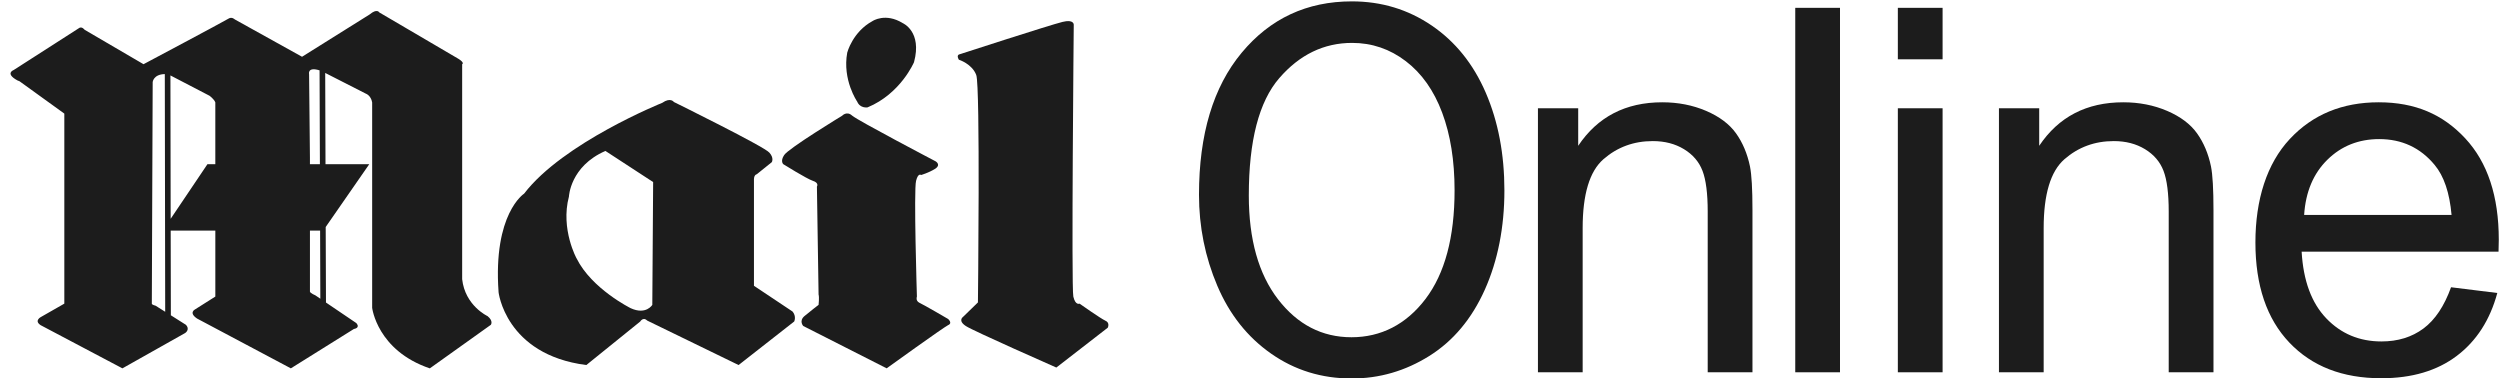
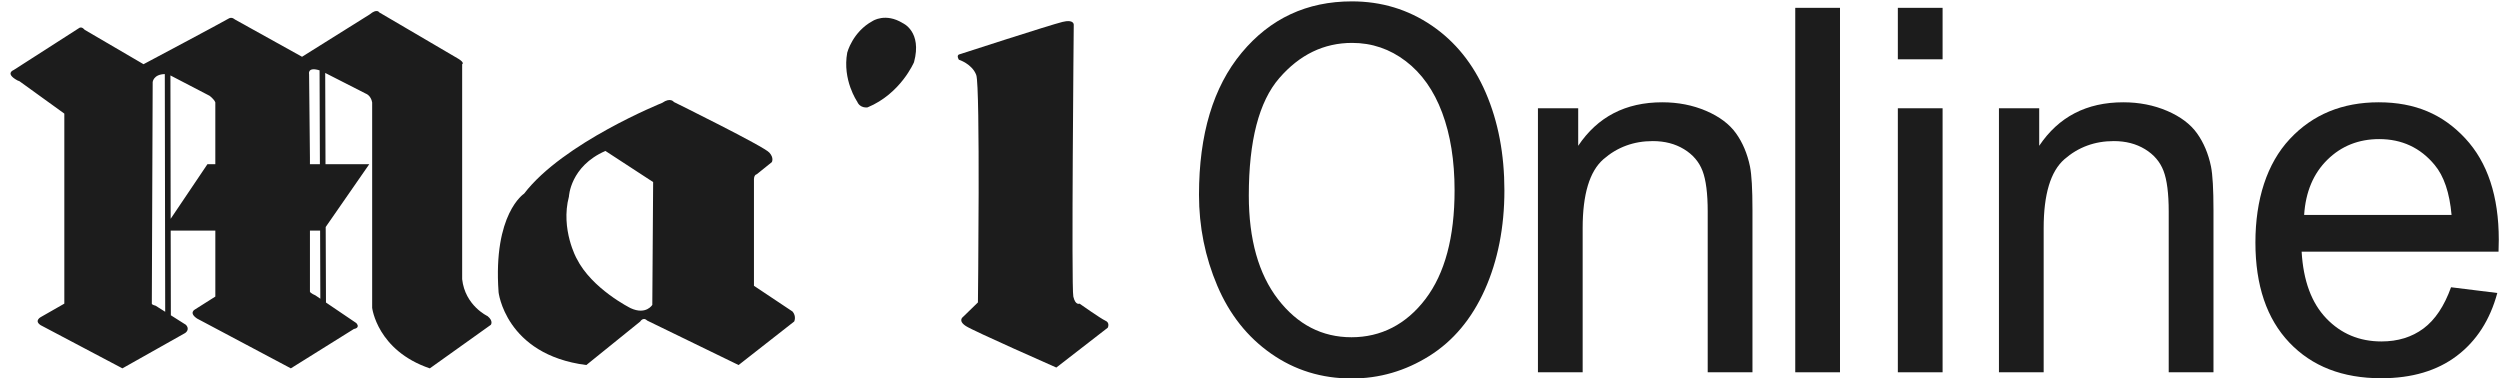
<svg xmlns="http://www.w3.org/2000/svg" width="218" height="33" viewBox="0 0 218 33" fill="none">
-   <path fill-rule="evenodd" clip-rule="evenodd" d="M73.443 10.085C73.443 10.085 68.742 12.943 68.378 13.523C68.018 14.065 68.305 14.318 68.305 14.318C68.305 14.318 70.332 15.584 70.875 15.766C71.453 15.948 71.235 16.272 71.235 16.272L71.38 25.679C71.453 25.933 71.38 26.582 71.38 26.582C71.38 26.582 70.583 27.197 70.15 27.561C69.644 27.994 70.044 28.427 70.044 28.427L77.316 32.118C77.316 32.118 82.236 28.572 82.67 28.354C83.103 28.175 82.67 27.812 82.67 27.812C82.67 27.812 80.57 26.582 80.174 26.403C79.81 26.22 79.955 25.86 79.955 25.86C79.955 25.86 79.667 16.561 79.882 15.766C80.065 15.043 80.319 15.26 80.319 15.26C80.319 15.26 80.968 15.078 81.549 14.717C82.092 14.355 81.583 14.066 81.583 14.066C81.583 14.066 74.817 10.521 74.311 10.086C73.841 9.652 73.443 10.085 73.443 10.085Z" fill="#1C1C1C" />
-   <path d="M50.278 22.532C50.278 22.532 50.271 22.518 50.26 22.497C50.266 22.508 50.272 22.52 50.278 22.532Z" fill="#1C1C1C" />
+   <path d="M50.278 22.532C50.278 22.532 50.271 22.518 50.26 22.497C50.266 22.508 50.272 22.52 50.278 22.532" fill="#1C1C1C" />
  <path d="M69.109 27.165L65.745 24.921V15.694C65.745 15.694 65.71 15.261 65.999 15.188L67.302 14.139C67.302 14.139 67.517 13.777 67.086 13.307C66.687 12.801 58.763 8.894 58.763 8.894C58.763 8.894 58.474 8.461 57.748 8.967C57.748 8.967 49.101 12.441 45.7 16.889C45.699 16.889 42.987 18.625 43.475 25.463C43.457 25.39 44.036 30.926 51.128 31.831L55.83 28.034C55.83 28.034 56.084 27.597 56.445 27.959L64.405 31.831L69.254 28.034C69.254 28.034 69.469 27.597 69.109 27.164V27.165ZM56.881 26.584C56.881 26.584 56.338 27.49 54.998 26.875C54.998 26.875 51.593 25.189 50.278 22.531C50.31 22.607 48.854 19.99 49.611 17.141C49.611 17.141 49.717 14.501 52.793 13.162L56.954 15.876L56.881 26.584Z" fill="#1C1C1C" />
  <path fill-rule="evenodd" clip-rule="evenodd" d="M83.683 4.732C83.683 4.732 91.604 2.163 92.655 1.91C93.666 1.657 93.631 2.163 93.631 2.163C93.631 2.163 93.415 25.065 93.594 25.862C93.777 26.656 94.137 26.478 94.137 26.478C94.137 26.478 95.983 27.781 96.382 27.96C96.815 28.142 96.597 28.575 96.597 28.575L92.112 32.05C92.112 32.05 84.804 28.83 84.226 28.432C83.501 27.962 83.972 27.638 83.972 27.638L85.275 26.371C85.275 26.371 85.49 7.521 85.13 6.544C84.769 5.567 83.611 5.206 83.611 5.206C83.358 4.768 83.684 4.733 83.684 4.733L83.683 4.732Z" fill="#1C1C1C" />
  <path fill-rule="evenodd" clip-rule="evenodd" d="M74.746 8.857C75.001 9.473 75.649 9.364 75.649 9.364C78.546 8.169 79.703 5.42 79.703 5.42C80.425 2.742 78.724 2.02 78.724 2.02C77.205 1.079 76.085 1.837 76.085 1.837C74.346 2.778 73.879 4.587 73.879 4.587C73.442 6.975 74.745 8.857 74.745 8.857H74.746Z" fill="#1C1C1C" />
  <path d="M42.51 27.563C42.51 27.563 40.554 26.656 40.3 24.343V5.599C40.3 5.599 40.554 5.491 39.976 5.13L33.065 1.077C33.065 1.077 32.883 0.717 32.234 1.259L26.338 4.95L20.475 1.694C20.475 1.694 20.221 1.439 19.932 1.621C19.46 1.909 12.515 5.599 12.515 5.599L7.377 2.596C7.377 2.596 7.123 2.234 6.834 2.487L1.193 6.106C1.193 6.106 0.397 6.395 1.517 7.011L1.701 7.085L5.609 9.906V26.477L3.582 27.635C3.582 27.635 2.933 27.958 3.548 28.357L10.674 32.12L16.137 29.044C16.137 29.044 16.609 28.756 16.21 28.323L14.899 27.493L14.884 20.107H18.777V25.861L17.005 26.982C17.005 26.982 16.427 27.27 17.187 27.779L25.362 32.12L30.864 28.684C30.864 28.684 31.441 28.611 31.079 28.178L28.425 26.381L28.401 19.793L32.199 14.319H28.384L28.358 6.36L31.909 8.17C31.909 8.17 32.343 8.315 32.452 8.931V26.84C32.452 26.84 32.885 30.565 37.48 32.122L42.8 28.325C42.8 28.325 43.054 27.998 42.512 27.564L42.51 27.563ZM13.566 26.657C13.566 26.657 13.239 26.584 13.239 26.478L13.314 7.157C13.314 7.157 13.372 6.483 14.371 6.46L14.405 27.187L13.565 26.656L13.566 26.657ZM18.775 14.319H18.088L14.882 19.079L14.861 6.577L18.27 8.35C18.27 8.35 18.669 8.64 18.776 8.928V14.319H18.775ZM27.866 6.135L27.895 14.321H27.026V13.742L26.953 6.469C26.953 6.469 26.785 5.799 27.865 6.135H27.866ZM27.496 25.752C27.496 25.752 27.06 25.573 27.027 25.428V20.107H27.914L27.933 26.048L27.496 25.751V25.752Z" fill="#1C1C1C" />
  <path d="M104.552 16.986C104.552 11.711 105.793 7.582 108.276 4.597C110.758 1.613 113.961 0.12 117.887 0.12C120.458 0.12 122.775 0.821 124.839 2.222C126.903 3.625 128.477 5.579 129.559 8.087C130.642 10.595 131.184 13.438 131.184 16.617C131.184 19.795 130.614 22.723 129.474 25.266C128.334 27.809 126.719 29.735 124.63 31.043C122.54 32.35 120.286 33.005 117.868 33.005C115.247 33.005 112.904 32.282 110.84 30.836C108.775 29.392 107.212 27.418 106.149 24.918C105.085 22.418 104.552 19.773 104.552 16.984V16.986ZM108.896 17.051C108.896 20.88 109.747 23.898 111.447 26.102C113.148 28.305 115.283 29.408 117.849 29.408C120.415 29.408 122.615 28.295 124.305 26.07C125.994 23.844 126.839 20.686 126.839 16.596C126.839 14.009 126.478 11.751 125.756 9.822C125.033 7.893 123.978 6.397 122.587 5.335C121.196 4.272 119.635 3.741 117.903 3.741C115.444 3.741 113.328 4.764 111.556 6.809C109.783 8.854 108.896 12.268 108.896 17.052V17.051Z" fill="#1C1C1C" />
  <path d="M134.108 32.463V9.441H137.619V12.714C139.31 10.186 141.752 8.92 144.946 8.92C146.333 8.92 147.609 9.17 148.772 9.668C149.935 10.166 150.806 10.821 151.384 11.63C151.962 12.44 152.367 13.4 152.598 14.513C152.743 15.236 152.815 16.5 152.815 18.307V32.463H148.912V18.459C148.912 16.87 148.761 15.681 148.457 14.893C148.154 14.105 147.615 13.477 146.842 13.007C146.069 12.537 145.162 12.303 144.122 12.303C142.46 12.303 141.025 12.831 139.818 13.885C138.611 14.94 138.008 16.942 138.008 19.89V32.463H134.105H134.108Z" fill="#1C1C1C" />
  <path d="M156.546 32.463V0.683H160.448V32.463H156.546Z" fill="#1C1C1C" />
  <path d="M165.492 5.171V0.683H169.394V5.171H165.492ZM165.492 32.463V9.441H169.394V32.463H165.492Z" fill="#1C1C1C" />
  <path d="M174.308 32.463V9.441H177.819V12.714C179.51 10.186 181.952 8.92 185.146 8.92C186.534 8.92 187.809 9.17 188.972 9.668C190.135 10.166 191.006 10.821 191.584 11.63C192.162 12.44 192.567 13.4 192.798 14.513C192.943 15.236 193.015 16.5 193.015 18.307V32.463H189.112V18.459C189.112 16.87 188.961 15.681 188.657 14.893C188.354 14.105 187.815 13.477 187.042 13.007C186.269 12.537 185.362 12.303 184.322 12.303C182.66 12.303 181.226 12.831 180.018 13.885C178.811 14.94 178.208 16.942 178.208 19.89V32.463H174.306H174.308Z" fill="#1C1C1C" />
  <path d="M213.733 25.049L217.765 25.548C217.129 27.903 215.951 29.732 214.232 31.032C212.512 32.333 210.316 32.983 207.641 32.983C204.274 32.983 201.604 31.947 199.632 29.872C197.659 27.798 196.672 24.89 196.672 21.146C196.672 17.402 197.67 14.267 199.664 12.128C201.657 9.99 204.244 8.92 207.424 8.92C210.603 8.92 213.017 9.968 214.967 12.063C216.918 14.159 217.894 17.107 217.894 20.908C217.894 21.139 217.886 21.486 217.872 21.948H200.703C200.848 24.477 201.563 26.414 202.849 27.758C204.135 29.102 205.739 29.774 207.661 29.774C209.092 29.774 210.313 29.399 211.325 28.646C212.336 27.895 213.139 26.696 213.732 25.048L213.733 25.049ZM200.921 18.742H213.776C213.603 16.805 213.111 15.352 212.302 14.384C211.059 12.882 209.447 12.129 207.468 12.129C205.676 12.129 204.169 12.729 202.948 13.928C201.727 15.128 201.051 16.733 200.921 18.74V18.742Z" fill="#1C1C1C" />
</svg>